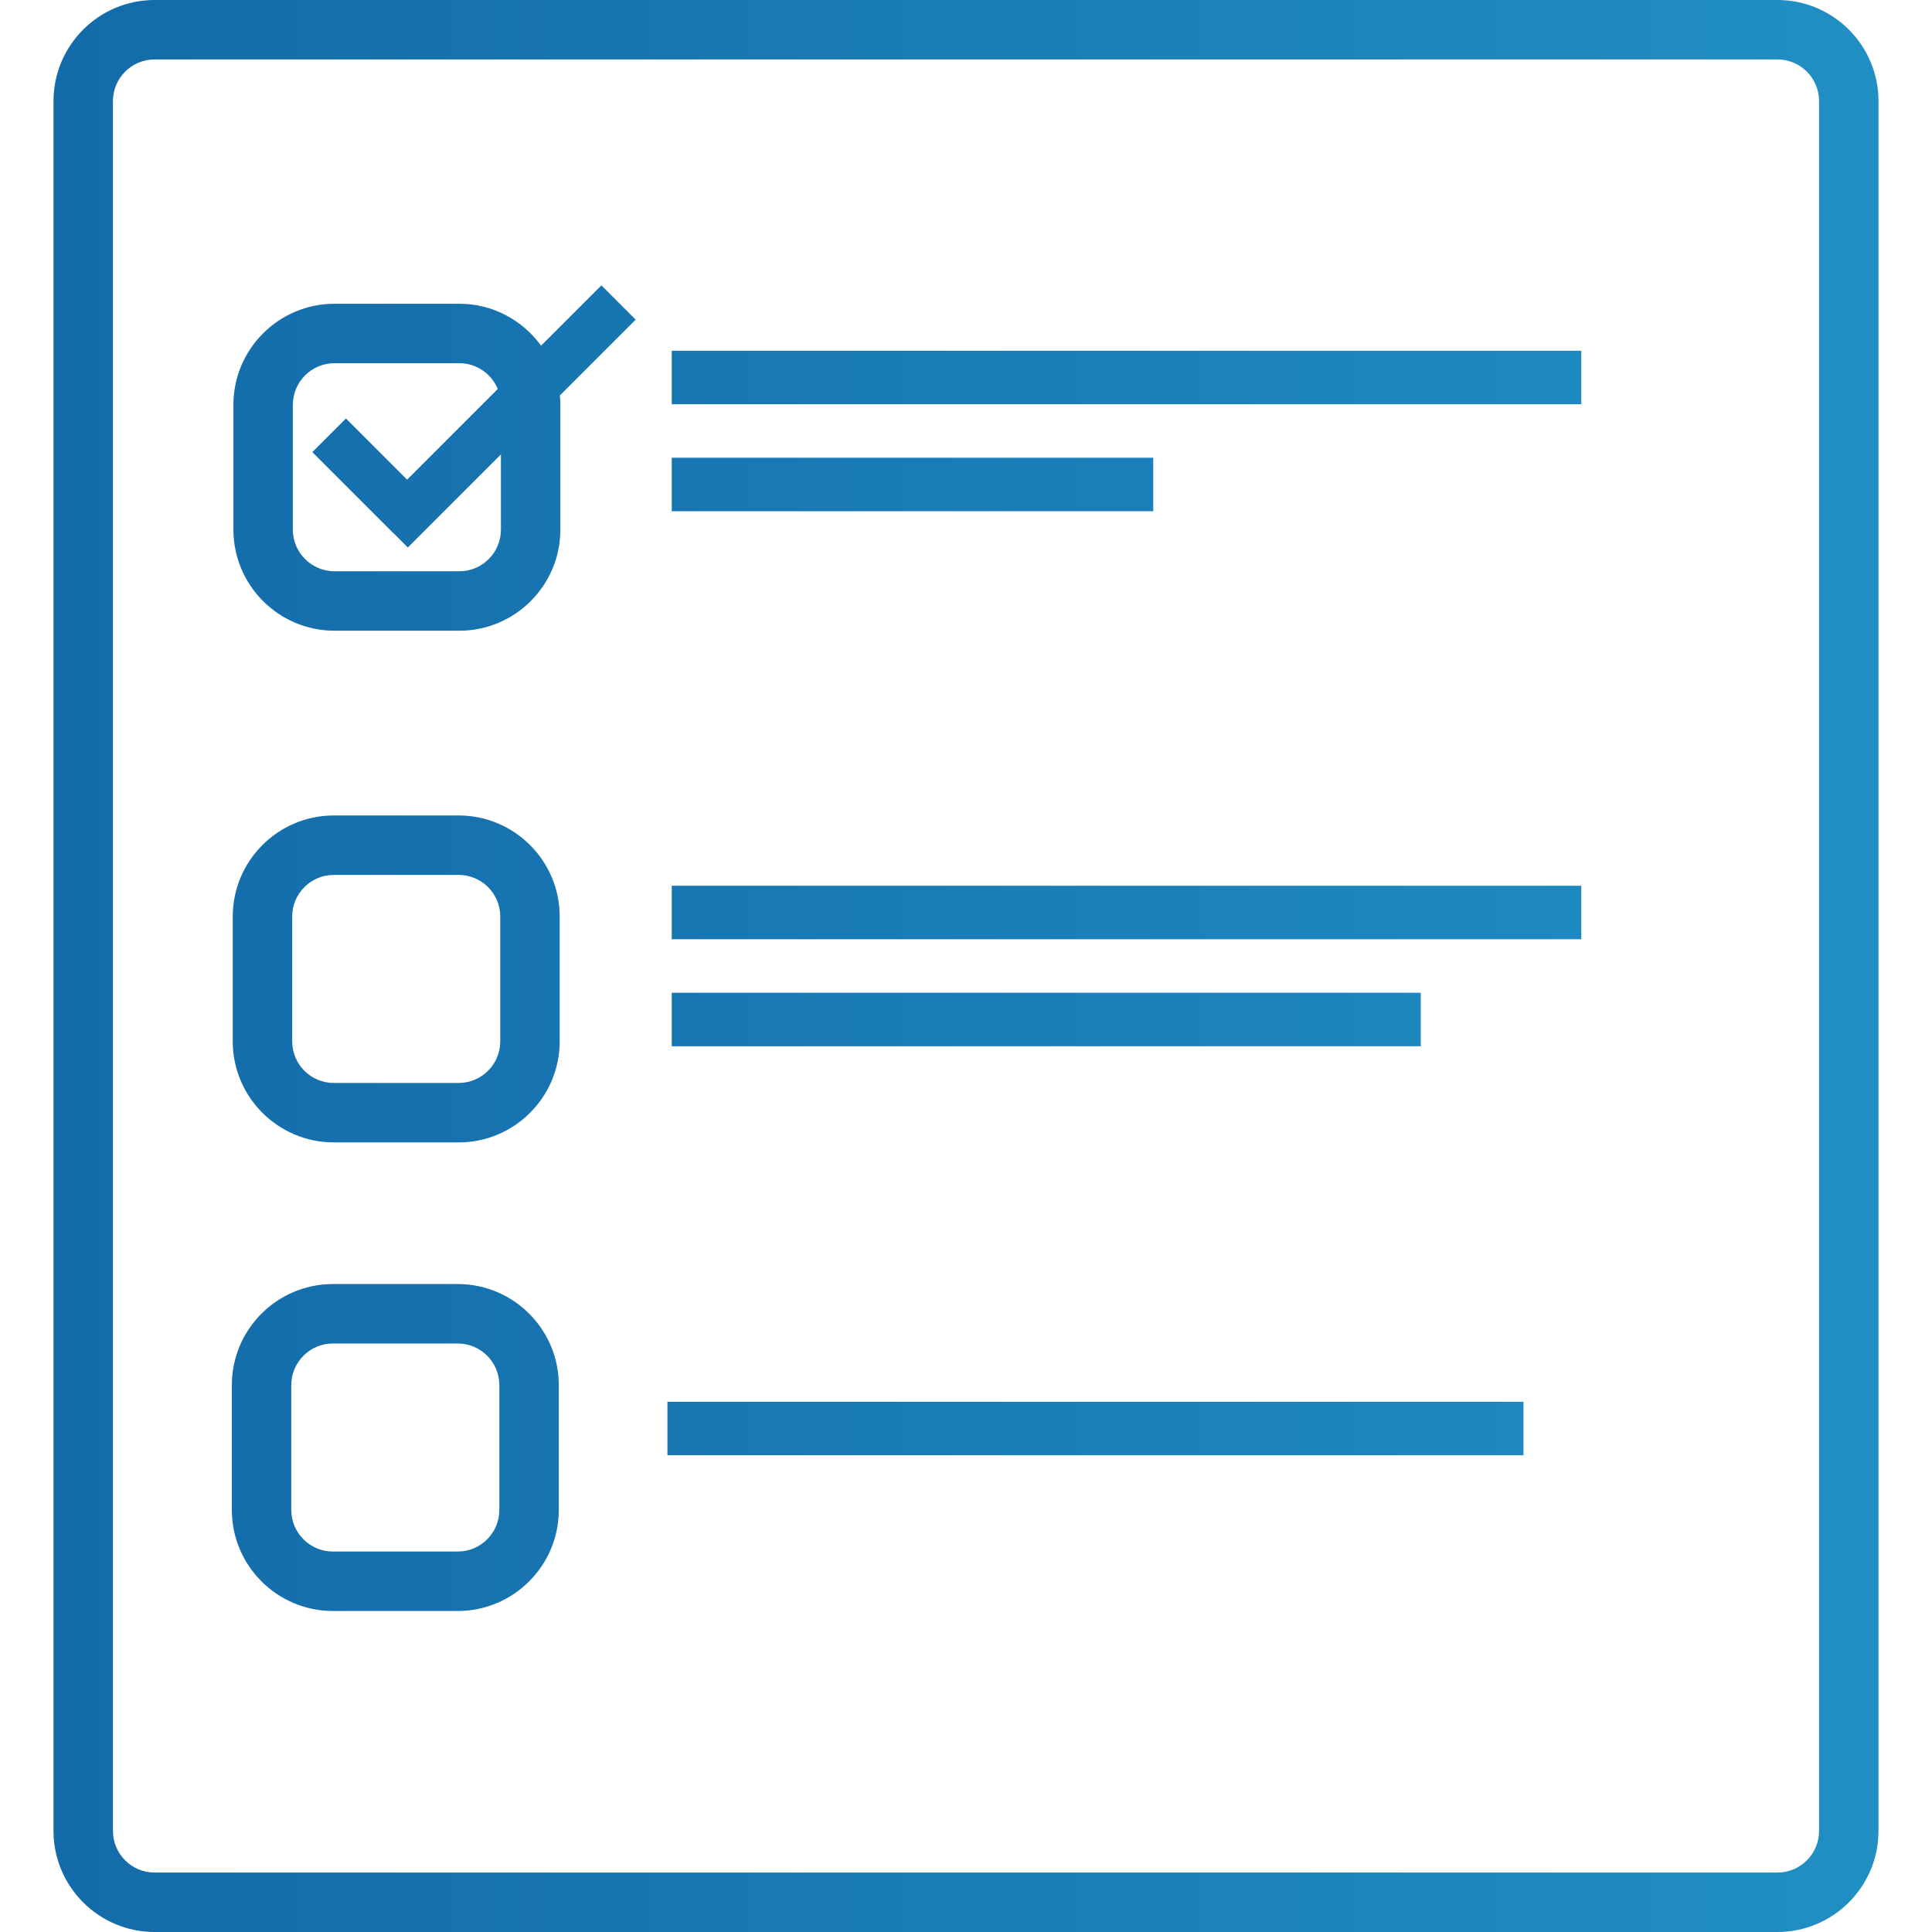
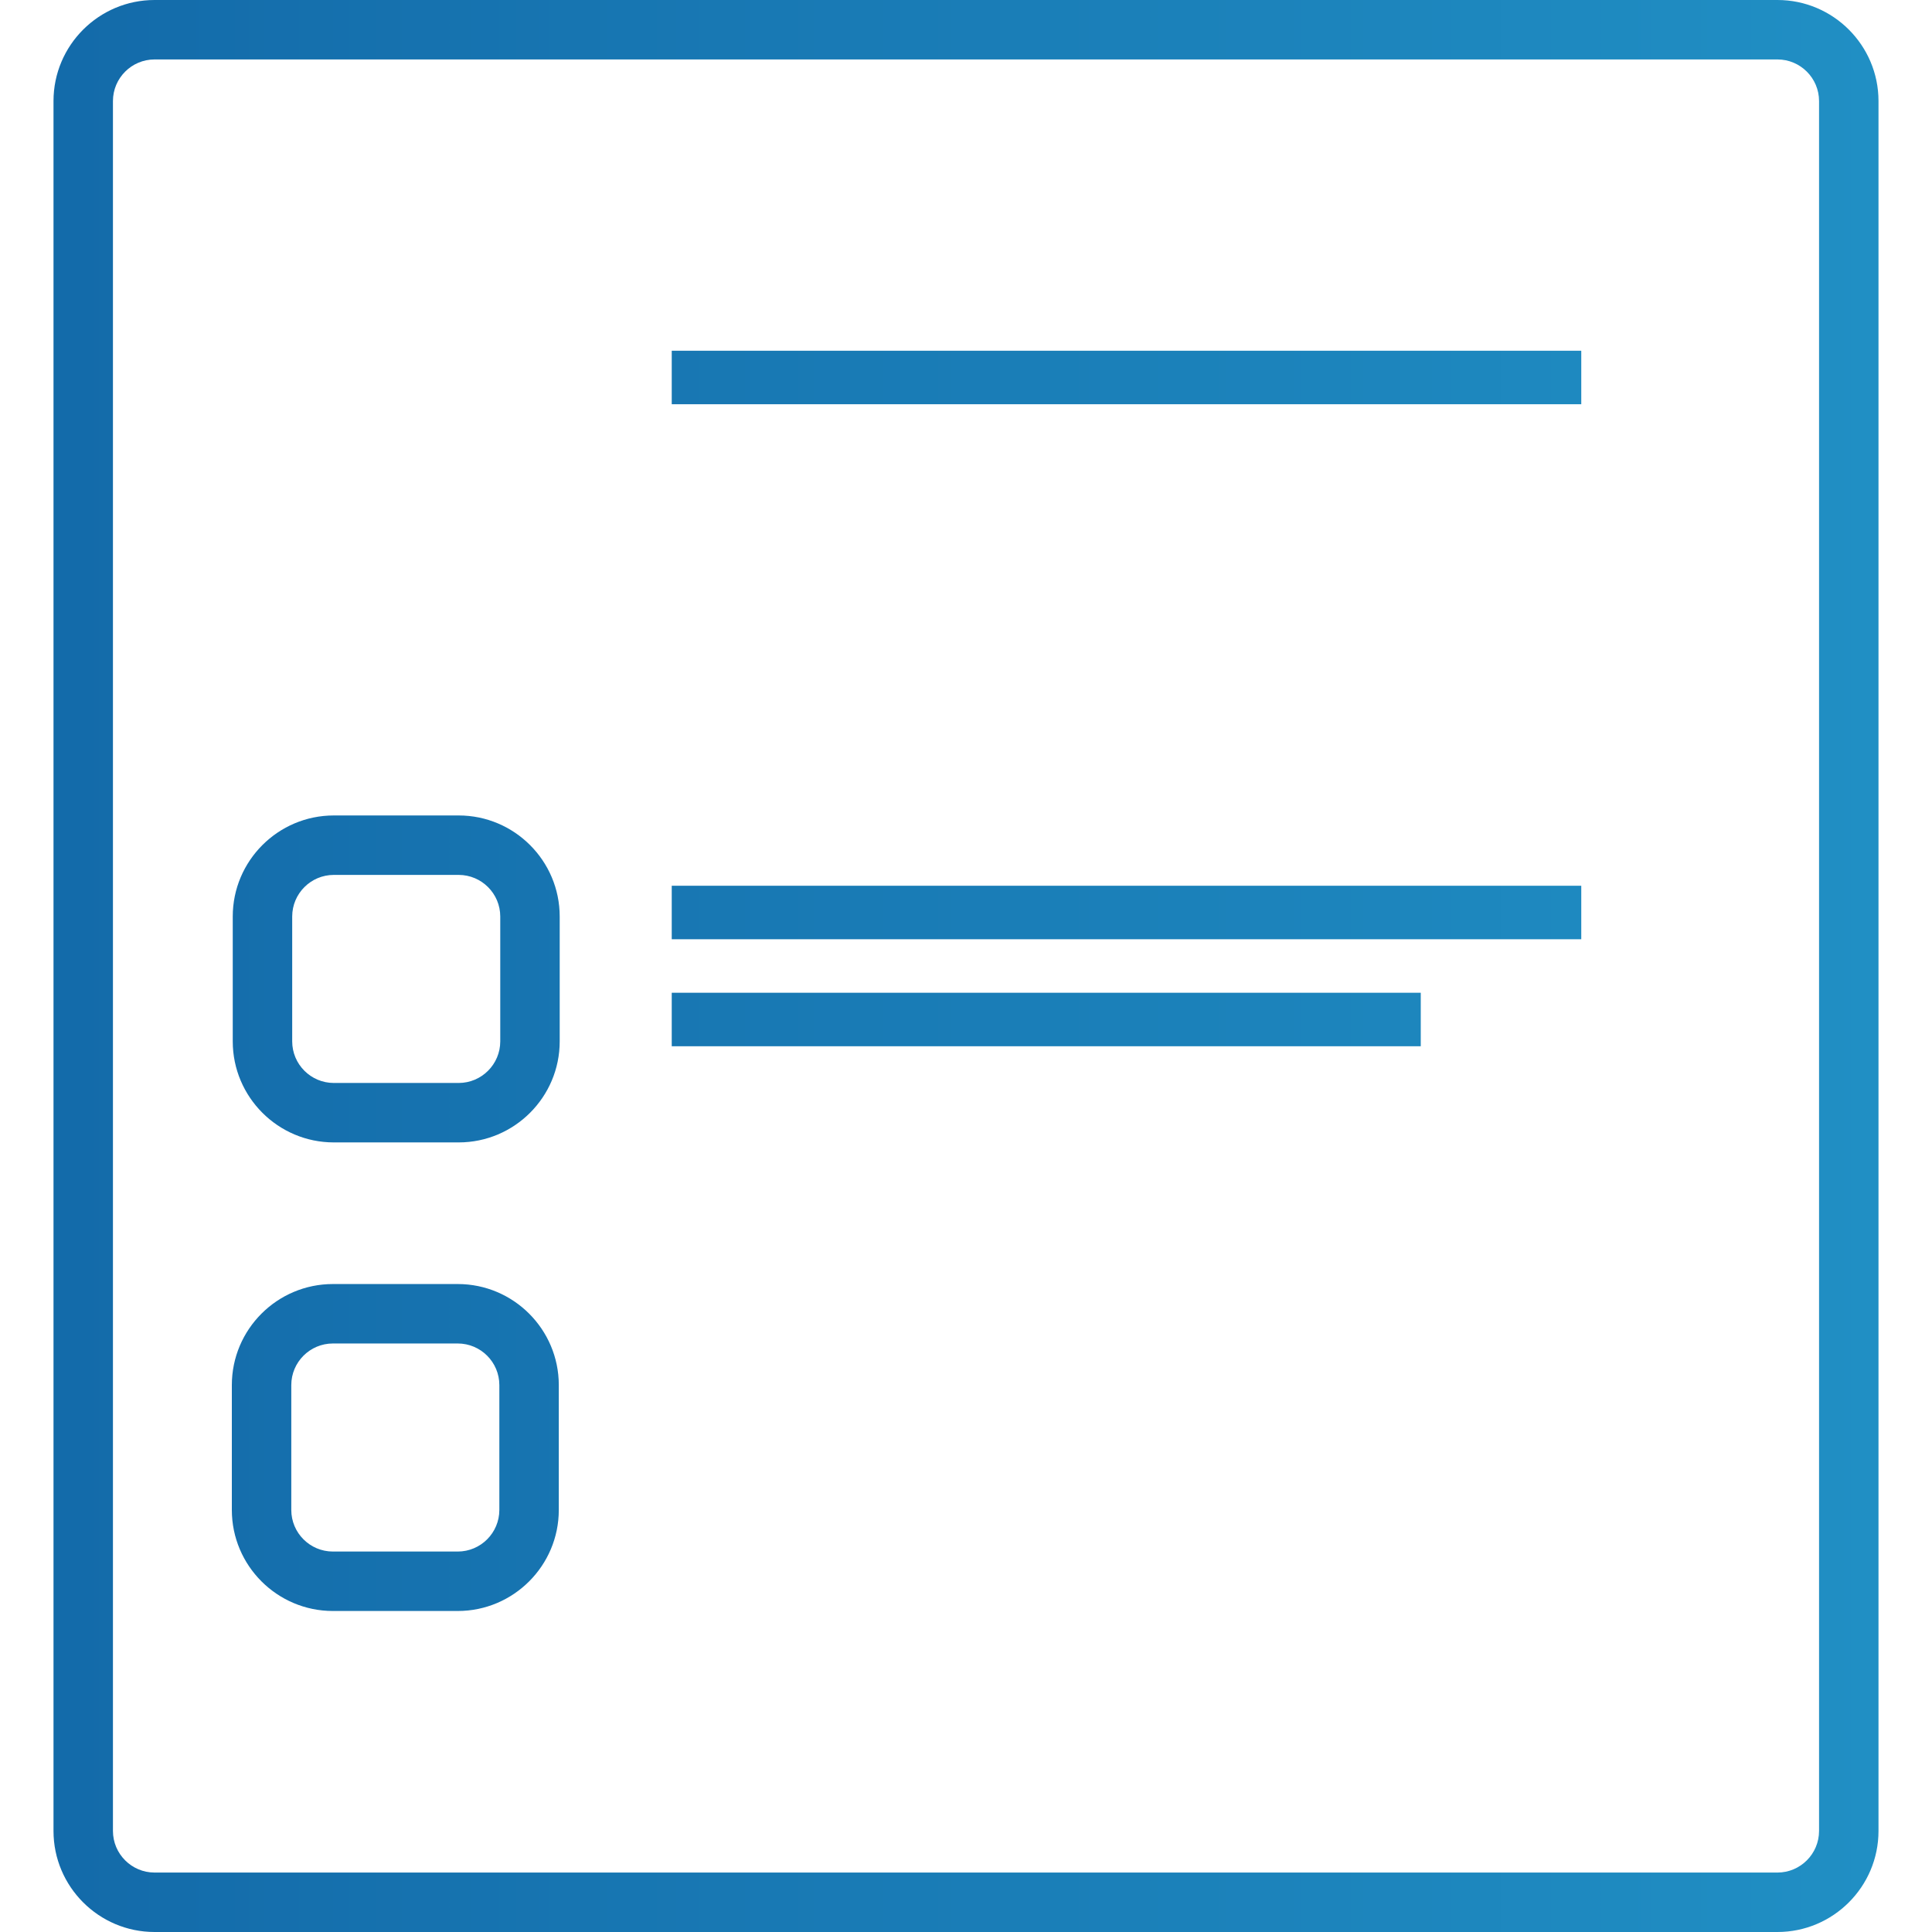
<svg xmlns="http://www.w3.org/2000/svg" version="1.1" viewBox="0 0 325 325" enable-background="new 0 0 325 325">
  <defs>
    <style type="text/css">
      .fil0 {fill:url(#a);fill-rule:nonzero}
    </style>
    <linearGradient id="a" x2="496.9" y1="214.49" y2="214.49" gradientUnits="userSpaceOnUse" gradientTransform="matrix(1, 0, 0, 1, 4, 0)">
      <stop stop-color="#136AA9" offset="0" />
      <stop stop-color="#28A5D4" offset="1" />
    </linearGradient>
  </defs>
  <g>
    <g>
      <path class="fil0" d="m299,0h-273c-9.374,0-17,7.626-17,17v291c0,9.374 7.626,17 17,17h273c9.374,0 17-7.626 17-17v-291c0-9.374-7.626-17-17-17zm7,308c0,3.859-3.141,7-7,7h-273c-3.86,0-7-3.141-7-7v-291c0-3.86 3.14-7 7-7h273c3.859,0 7,3.14 7,7v291z" />
      <path class="fil0" d="M 77 216 L 56 216 C 46.626 216 39 223.626 39 233 L 39 254 C 39 263.374 46.626 271 56 271 L 77 271 C 86.374 271 94 263.374 94 254 L 94 233 C 94 223.626 86.374 216 77 216 Z M 84 254 C 84 257.859 80.86 261 77 261 L 56 261 C 52.14 261 49 257.859 49 254 L 49 233 C 49 229.141 52.14 226 56 226 L 77 226 C 80.86 226 84 229.141 84 233 L 84 254 Z" />
-       <path class="fil0" d="M 91.021 58.149 C 87.929 53.886 82.922 51.098 77.265 51.098 L 56.265 51.098 C 46.891 51.098 39.265 58.724 39.265 68.098 L 39.265 89.098 C 39.265 98.472 46.891 106.098 56.265 106.098 L 77.265 106.098 C 86.639 106.098 94.265 98.472 94.265 89.098 L 94.265 68.098 C 94.265 67.565 94.233 67.039 94.185 66.518 L 106.933 53.77 L 101.167 48.003 L 91.021 58.149 Z M 84.265 89.098 C 84.265 92.958 81.125 96.098 77.265 96.098 L 56.265 96.098 C 52.405 96.098 49.265 92.958 49.265 89.098 L 49.265 68.098 C 49.265 64.238 52.405 61.098 56.265 61.098 L 77.265 61.098 C 80.182 61.098 82.685 62.893 83.736 65.434 L 68.481 80.689 L 58.193 70.402 L 52.537 76.058 L 66.113 89.634 L 66.128 89.618 L 68.605 92.098 L 84.265 76.438 L 84.265 89.098 Z" />
      <rect class="fil0" width="153" x="113" y="59" height="9" />
-       <rect class="fil0" width="81" x="113" y="77" height="9" />
      <rect class="fil0" width="153" x="113" y="149" height="9" />
      <rect class="fil0" width="126" x="113" y="167" height="9" />
-       <rect class="fil0" width="144" x="112.275" y="235.804" height="9" />
      <path class="fil0" d="M 77.153 137.176 L 56.153 137.176 C 46.779 137.176 39.153 144.802 39.153 154.176 L 39.153 175.176 C 39.153 184.55 46.779 192.176 56.153 192.176 L 77.153 192.176 C 86.527 192.176 94.153 184.55 94.153 175.176 L 94.153 154.176 C 94.153 144.802 86.527 137.176 77.153 137.176 Z M 84.153 175.176 C 84.153 179.035 81.013 182.176 77.153 182.176 L 56.153 182.176 C 52.293 182.176 49.153 179.035 49.153 175.176 L 49.153 154.176 C 49.153 150.317 52.293 147.176 56.153 147.176 L 77.153 147.176 C 81.013 147.176 84.153 150.317 84.153 154.176 L 84.153 175.176 Z" />
    </g>
  </g>
</svg>